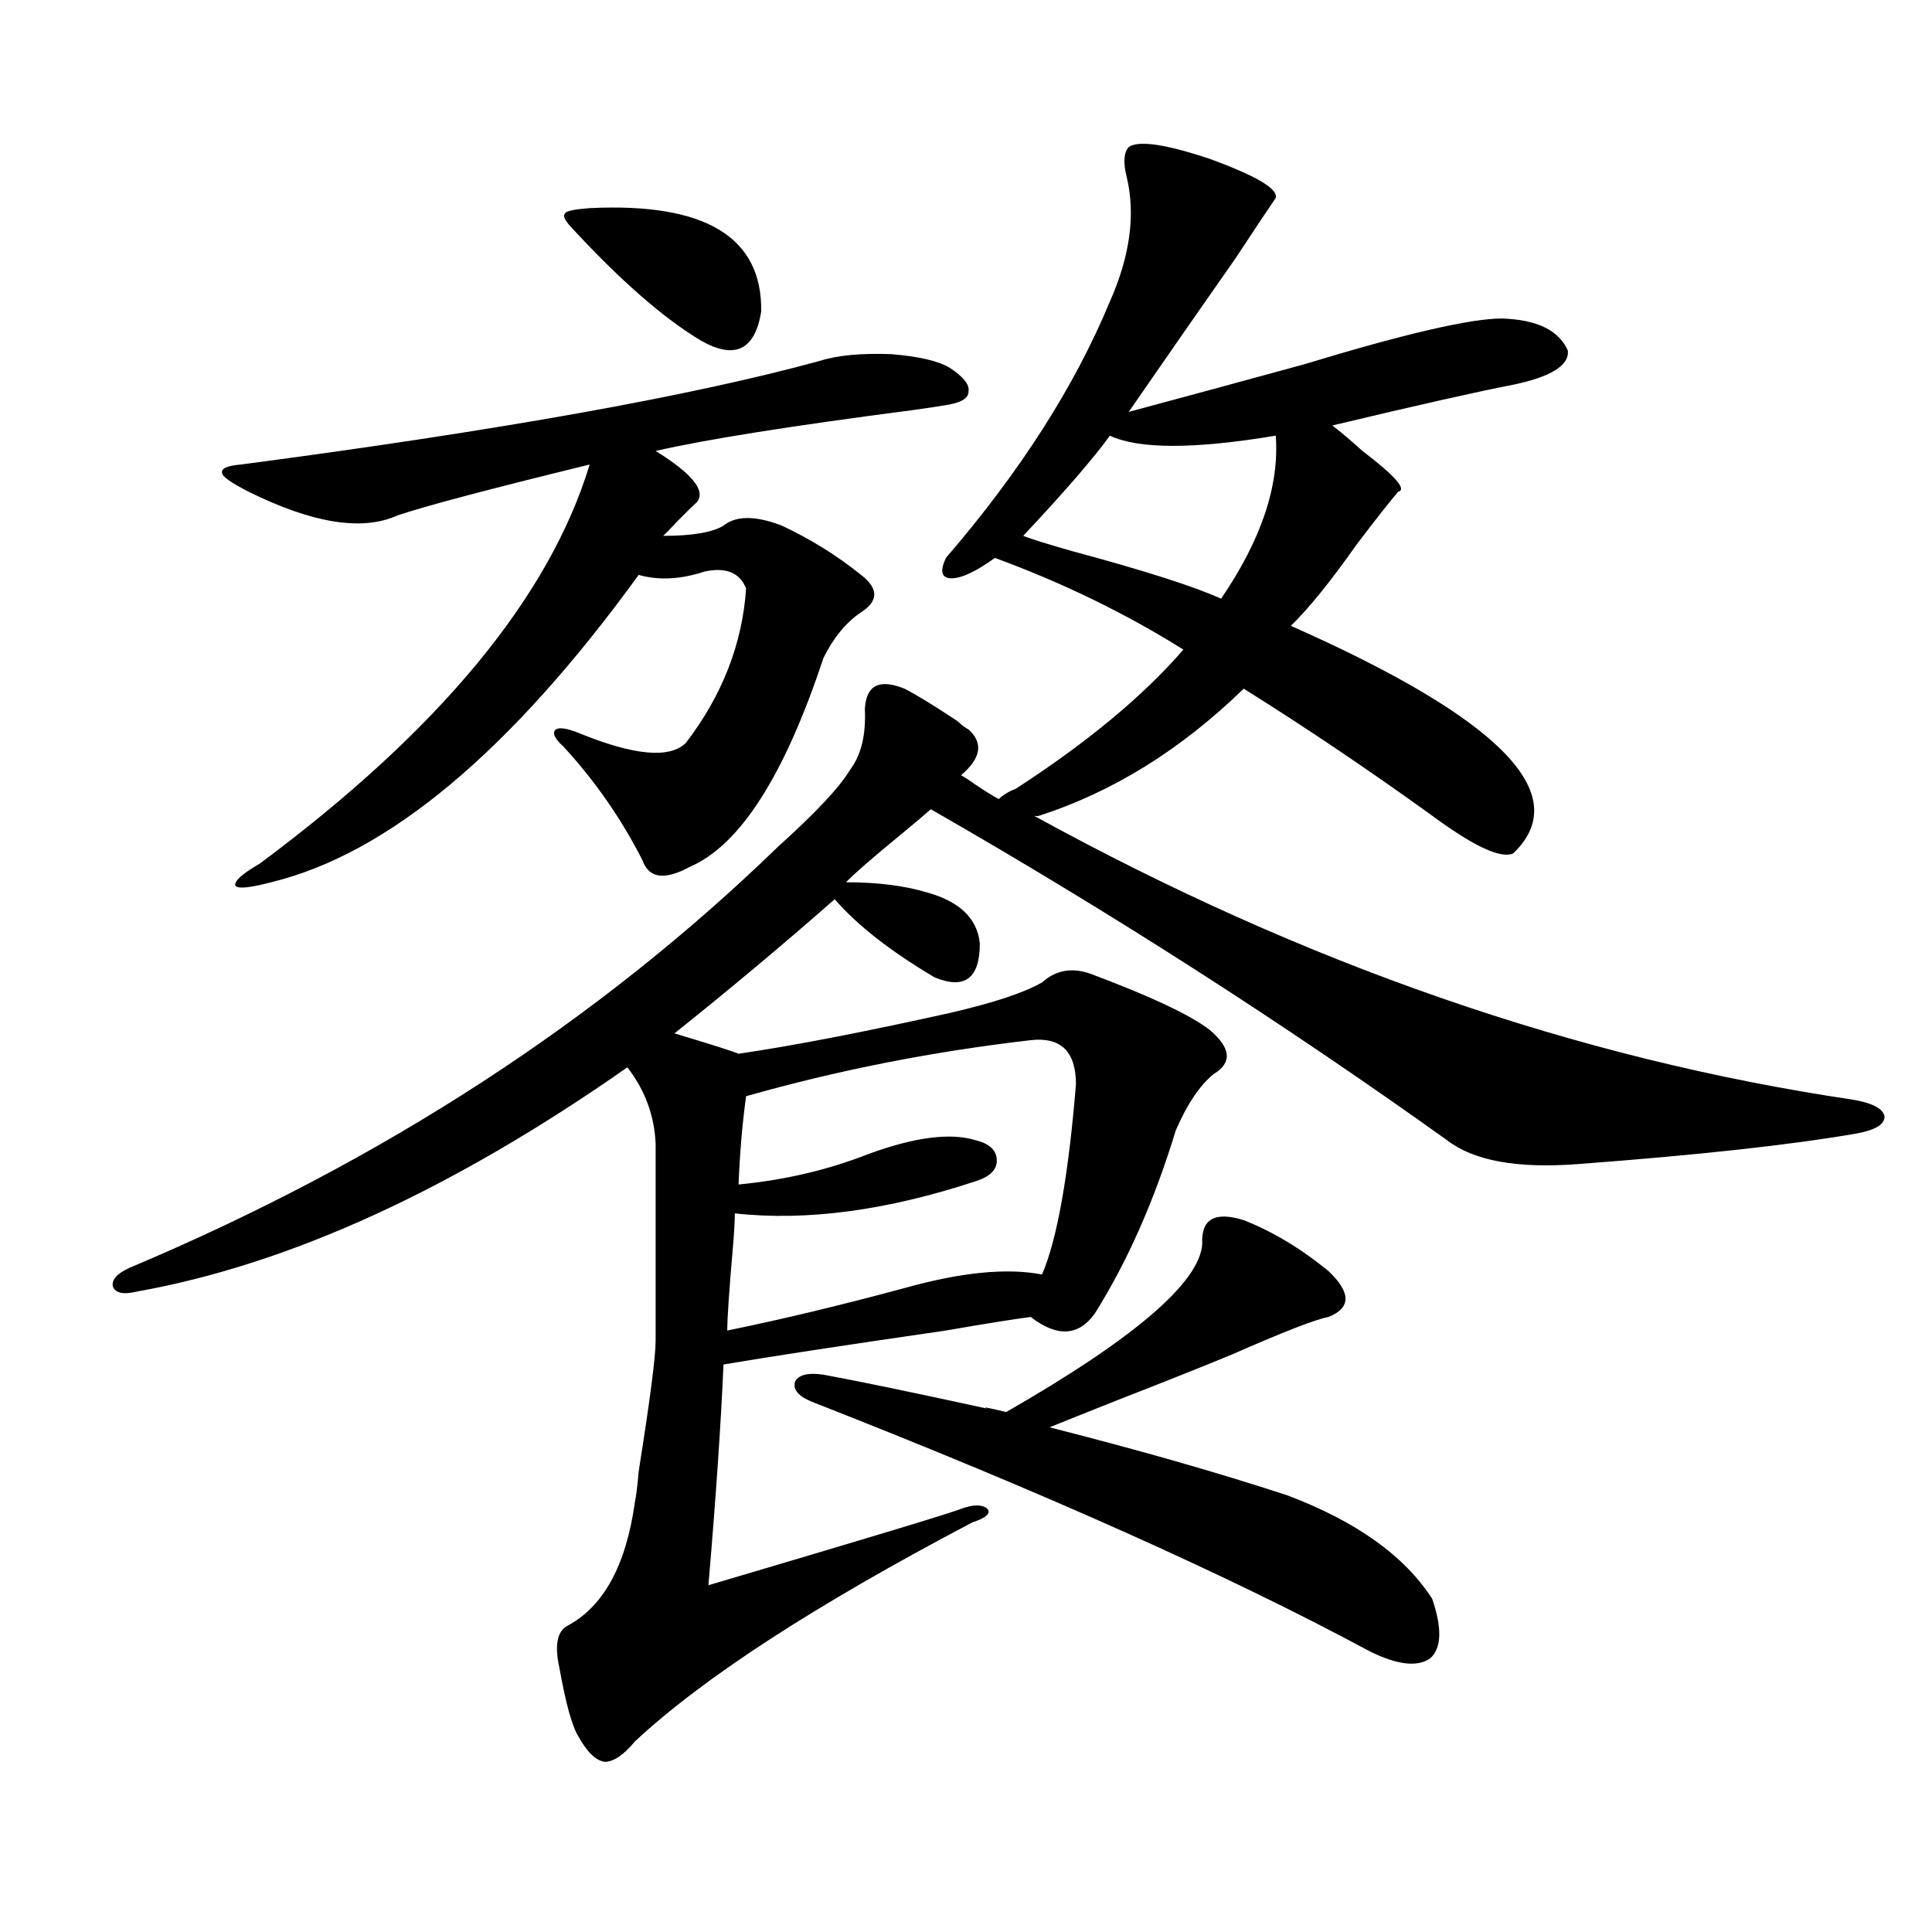
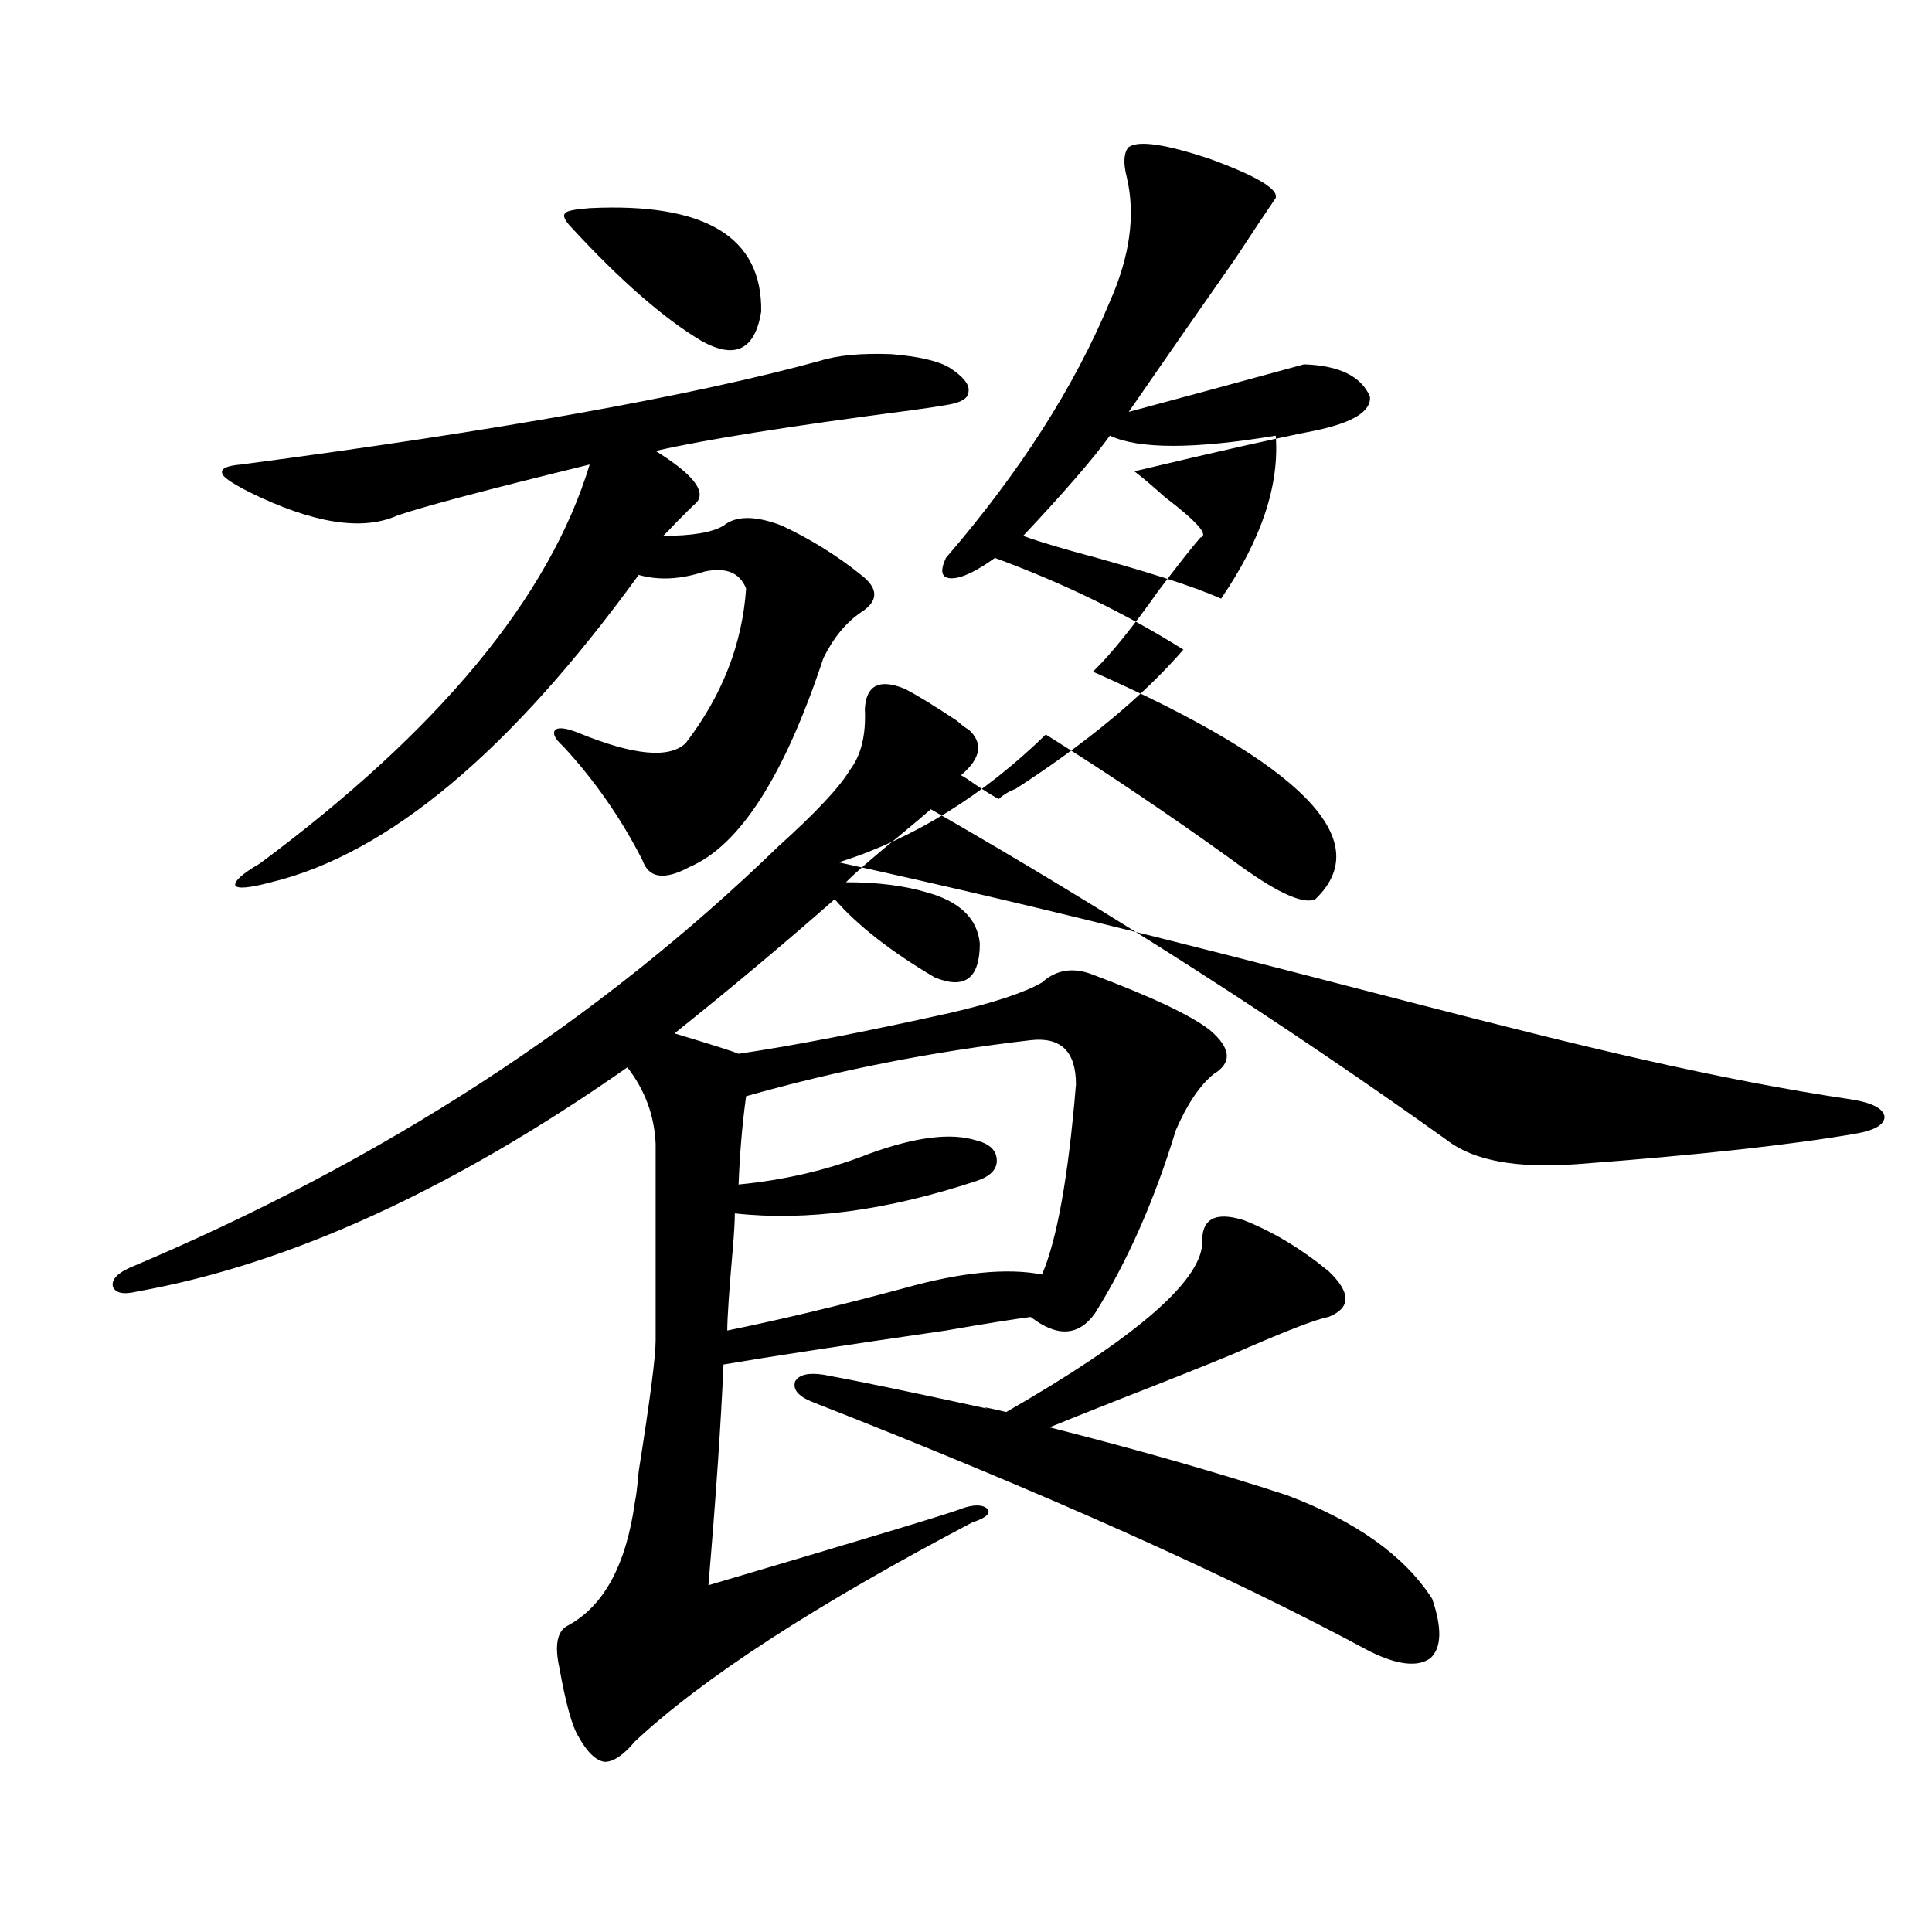
<svg xmlns="http://www.w3.org/2000/svg" version="1.1" id="图层_1" x="0px" y="0px" width="1000px" height="1000px" viewBox="0 0 1000 1000" enable-background="new 0 0 1000 1000" xml:space="preserve">
-   <path d="M958.854,569.152c10.396,1.758,15.93,4.696,16.585,8.789c0,4.106-4.878,7.031-14.634,8.789  c-33.825,5.864-81.949,11.138-144.387,15.82c-31.219,2.349-53.657-1.758-67.315-12.305  c-85.211-60.933-174.31-118.062-267.311-171.387c-2.606,2.349-7.805,6.743-15.609,13.184  c-14.313,11.728-23.749,19.927-28.292,24.609c16.25,0,30.243,1.758,41.95,5.273c16.905,4.696,26.006,13.485,27.316,26.367  c0,18.169-7.805,24.032-23.414,17.578c-22.773-13.472-39.999-26.944-51.706-40.43c-26.676,23.442-54.313,46.582-82.925,69.434  c19.512,5.864,30.563,9.38,33.17,10.547c27.957-4.093,64.389-11.124,109.266-21.094c22.759-5.273,38.688-10.547,47.804-15.82  c7.149-6.44,15.609-7.91,25.365-4.395c31.219,11.728,51.706,21.396,61.462,29.004c11.052,9.38,11.707,17.001,1.951,22.852  c-7.164,5.864-13.658,15.532-19.512,29.004c-11.066,36.337-25.045,67.978-41.95,94.922c-8.46,11.728-19.512,12.305-33.17,1.758  c-9.115,1.181-23.749,3.516-43.901,7.031c-52.682,7.622-91.064,13.485-115.119,17.578c-1.311,30.474-3.902,68.555-7.805,114.258  c83.245-24.609,126.826-37.793,130.729-39.551c6.494-2.335,11.052-2.335,13.658,0c1.951,2.349-0.655,4.696-7.805,7.031  c-81.309,42.765-139.509,80.558-174.63,113.379c-5.854,7.031-11.066,10.547-15.609,10.547c-4.558-0.591-9.115-4.985-13.658-13.184  c-3.262-5.273-6.509-17.001-9.756-35.156c-2.606-11.728-1.311-19.048,3.902-21.973c18.856-9.97,30.563-31.339,35.121-64.16  c0.641-2.925,1.296-8.198,1.951-15.82c5.854-36.914,8.78-59.464,8.78-67.676V592.004c-0.655-14.64-5.533-27.823-14.634-39.551  c-90.409,63.281-174.965,101.953-253.652,116.016c-7.164,1.758-11.387,0.879-12.683-2.637c-0.655-3.516,2.271-6.729,8.78-9.668  c130.729-55.069,242.586-127.729,335.602-217.969c19.512-17.578,31.859-30.762,37.072-39.551c5.854-7.608,8.445-18.155,7.805-31.641  c0.641-12.305,7.47-15.82,20.487-10.547c5.854,2.938,14.954,8.501,27.316,16.699c2.592,2.349,4.543,3.817,5.854,4.395  c7.805,7.031,6.494,14.941-3.902,23.73c1.296,0.591,3.567,2.06,6.829,4.395c5.198,3.516,9.421,6.152,12.683,7.91  c2.592-2.335,5.519-4.093,8.78-5.273c37.072-24.019,66.005-48.038,86.827-72.07c-29.923-18.745-62.438-34.565-97.559-47.461  c-9.756,7.031-17.24,10.547-22.438,10.547c-5.213,0-6.188-3.516-2.927-10.547c38.368-44.522,66.66-88.77,84.876-132.715  c10.396-23.429,13.323-44.824,8.78-64.16c-1.951-7.608-1.631-12.882,0.976-15.82c5.198-3.516,19.177-1.456,41.95,6.152  c24.055,8.789,35.441,15.532,34.146,20.215c-5.213,7.622-12.042,17.88-20.487,30.762c-18.871,26.958-37.407,53.613-55.608,79.98  c24.055-6.44,54.298-14.64,90.729-24.609c52.026-15.82,86.172-23.73,102.437-23.73c18.201,0.591,29.588,6.152,34.146,16.699  c0.641,7.622-8.78,13.485-28.292,17.578c-18.216,3.516-49.435,10.547-93.656,21.094c3.902,2.938,9.101,7.333,15.609,13.184  c16.905,12.896,23.079,19.927,18.536,21.094c-4.558,5.273-11.707,14.364-21.463,27.246c-13.658,19.336-25.045,33.398-34.146,42.188  c108.61,48.052,146.979,87.313,115.119,117.773c-6.509,2.938-20.822-3.804-42.926-20.215  c-32.529-23.429-64.724-45.112-96.583-65.039c-32.529,31.641-67.971,53.613-106.339,65.918h-1.951  C675.279,499.142,816.419,548.059,958.854,569.152z M491.549,190.344c7.149,4.696,10.396,8.789,9.756,12.305  c0,3.516-3.902,5.864-11.707,7.031c-3.262,0.591-9.115,1.47-17.561,2.637c-63.093,8.212-107.314,15.243-132.68,21.094  c18.856,11.728,26.006,20.517,21.463,26.367c-1.951,1.758-5.533,5.273-10.731,10.547c-3.262,3.516-5.533,5.864-6.829,7.031  c14.954,0,25.365-1.758,31.219-5.273c6.494-5.273,16.585-5.273,30.243,0c14.954,7.031,28.612,15.532,40.975,25.488  c9.101,7.031,9.101,13.485,0,19.336c-7.805,5.273-14.313,13.184-19.512,23.73c-20.167,60.946-43.261,96.981-69.267,108.105  c-13.018,7.031-21.143,5.864-24.39-3.516c-11.066-21.671-24.725-41.309-40.975-58.887c-4.558-4.093-5.854-7.031-3.902-8.789  c1.951-1.167,5.854-0.577,11.707,1.758c28.612,11.728,47.148,13.485,55.608,5.273c18.856-24.609,29.268-51.265,31.219-79.98  c-3.262-8.198-10.411-11.124-21.463-8.789c-12.362,4.106-23.749,4.696-34.146,1.758c-66.34,91.406-129.753,144.442-190.239,159.082  c-11.066,2.938-17.24,3.516-18.536,1.758c-0.655-2.335,3.567-6.152,12.683-11.426c93.001-69.132,149.905-137.988,170.728-206.543  c-52.682,12.896-85.852,21.685-99.51,26.367c-18.216,8.212-43.901,4.106-77.071-12.305c-9.115-4.683-13.658-7.91-13.658-9.668  c-0.655-2.335,2.592-3.804,9.756-4.395c133.32-17.578,233.165-35.444,299.505-53.613c9.101-2.925,21.463-4.093,37.072-3.516  C475.604,184.493,485.695,186.828,491.549,190.344z M305.212,107.727c59.831-2.925,89.419,14.941,88.778,53.613  c-3.262,19.927-13.658,24.911-31.219,14.941c-19.512-11.714-41.95-31.339-67.315-58.887c-3.262-3.516-4.237-5.851-2.927-7.031  C293.17,109.196,297.407,108.317,305.212,107.727z M533.499,538.391c-50.73,5.864-99.845,15.532-147.313,29.004  c-1.951,14.063-3.262,29.306-3.902,45.703c24.055-2.335,46.493-7.608,67.315-15.82c24.055-8.789,42.591-11.124,55.608-7.031  c7.149,1.758,10.731,5.273,10.731,10.547c0,4.696-3.582,8.212-10.731,10.547c-46.188,15.243-87.803,20.806-124.875,16.699  c0,4.106-0.335,9.97-0.976,17.578c-1.951,22.274-2.927,36.626-2.927,43.066c28.612-5.851,59.176-13.184,91.705-21.973  c29.268-8.198,53.002-10.547,71.218-7.031c7.805-18.155,13.658-50.977,17.561-98.438  C556.913,544.255,549.108,536.633,533.499,538.391z M643.74,631.555c14.954,5.864,29.588,14.653,43.901,26.367  c11.707,11.138,11.707,19.048,0,23.73c-6.509,1.181-23.094,7.622-49.755,19.336c-15.609,6.454-35.456,14.364-59.511,23.73  c-16.265,6.454-27.972,11.138-35.121,14.063c46.173,11.728,87.147,23.442,122.924,35.156c35.762,13.485,60.807,31.353,75.12,53.613  c5.198,15.229,4.878,25.488-0.976,30.762c-6.509,4.683-16.92,3.516-31.219-3.516c-72.849-39.249-169.111-82.315-288.773-129.199  c-7.164-2.925-10.091-6.44-8.78-10.547c1.951-3.516,6.829-4.683,14.634-3.516c16.25,2.938,44.542,8.789,84.876,17.578  c-3.262-1.167,0-0.577,9.756,1.758c66.34-38.081,100.15-67.085,101.461-87.012C621.622,630.978,628.771,626.872,643.74,631.555z   M660.325,225.5c-42.285,7.031-70.897,7.031-85.852,0c-8.46,11.728-23.414,29.004-44.877,51.855  c4.543,1.758,13.003,4.395,25.365,7.91c37.072,9.97,62.758,18.169,77.071,24.609C652.841,279.415,662.276,251.29,660.325,225.5z" />
+   <path d="M958.854,569.152c10.396,1.758,15.93,4.696,16.585,8.789c0,4.106-4.878,7.031-14.634,8.789  c-33.825,5.864-81.949,11.138-144.387,15.82c-31.219,2.349-53.657-1.758-67.315-12.305  c-85.211-60.933-174.31-118.062-267.311-171.387c-2.606,2.349-7.805,6.743-15.609,13.184  c-14.313,11.728-23.749,19.927-28.292,24.609c16.25,0,30.243,1.758,41.95,5.273c16.905,4.696,26.006,13.485,27.316,26.367  c0,18.169-7.805,24.032-23.414,17.578c-22.773-13.472-39.999-26.944-51.706-40.43c-26.676,23.442-54.313,46.582-82.925,69.434  c19.512,5.864,30.563,9.38,33.17,10.547c27.957-4.093,64.389-11.124,109.266-21.094c22.759-5.273,38.688-10.547,47.804-15.82  c7.149-6.44,15.609-7.91,25.365-4.395c31.219,11.728,51.706,21.396,61.462,29.004c11.052,9.38,11.707,17.001,1.951,22.852  c-7.164,5.864-13.658,15.532-19.512,29.004c-11.066,36.337-25.045,67.978-41.95,94.922c-8.46,11.728-19.512,12.305-33.17,1.758  c-9.115,1.181-23.749,3.516-43.901,7.031c-52.682,7.622-91.064,13.485-115.119,17.578c-1.311,30.474-3.902,68.555-7.805,114.258  c83.245-24.609,126.826-37.793,130.729-39.551c6.494-2.335,11.052-2.335,13.658,0c1.951,2.349-0.655,4.696-7.805,7.031  c-81.309,42.765-139.509,80.558-174.63,113.379c-5.854,7.031-11.066,10.547-15.609,10.547c-4.558-0.591-9.115-4.985-13.658-13.184  c-3.262-5.273-6.509-17.001-9.756-35.156c-2.606-11.728-1.311-19.048,3.902-21.973c18.856-9.97,30.563-31.339,35.121-64.16  c0.641-2.925,1.296-8.198,1.951-15.82c5.854-36.914,8.78-59.464,8.78-67.676V592.004c-0.655-14.64-5.533-27.823-14.634-39.551  c-90.409,63.281-174.965,101.953-253.652,116.016c-7.164,1.758-11.387,0.879-12.683-2.637c-0.655-3.516,2.271-6.729,8.78-9.668  c130.729-55.069,242.586-127.729,335.602-217.969c19.512-17.578,31.859-30.762,37.072-39.551c5.854-7.608,8.445-18.155,7.805-31.641  c0.641-12.305,7.47-15.82,20.487-10.547c5.854,2.938,14.954,8.501,27.316,16.699c2.592,2.349,4.543,3.817,5.854,4.395  c7.805,7.031,6.494,14.941-3.902,23.73c1.296,0.591,3.567,2.06,6.829,4.395c5.198,3.516,9.421,6.152,12.683,7.91  c2.592-2.335,5.519-4.093,8.78-5.273c37.072-24.019,66.005-48.038,86.827-72.07c-29.923-18.745-62.438-34.565-97.559-47.461  c-9.756,7.031-17.24,10.547-22.438,10.547c-5.213,0-6.188-3.516-2.927-10.547c38.368-44.522,66.66-88.77,84.876-132.715  c10.396-23.429,13.323-44.824,8.78-64.16c-1.951-7.608-1.631-12.882,0.976-15.82c5.198-3.516,19.177-1.456,41.95,6.152  c24.055,8.789,35.441,15.532,34.146,20.215c-5.213,7.622-12.042,17.88-20.487,30.762c-18.871,26.958-37.407,53.613-55.608,79.98  c24.055-6.44,54.298-14.64,90.729-24.609c18.201,0.591,29.588,6.152,34.146,16.699  c0.641,7.622-8.78,13.485-28.292,17.578c-18.216,3.516-49.435,10.547-93.656,21.094c3.902,2.938,9.101,7.333,15.609,13.184  c16.905,12.896,23.079,19.927,18.536,21.094c-4.558,5.273-11.707,14.364-21.463,27.246c-13.658,19.336-25.045,33.398-34.146,42.188  c108.61,48.052,146.979,87.313,115.119,117.773c-6.509,2.938-20.822-3.804-42.926-20.215  c-32.529-23.429-64.724-45.112-96.583-65.039c-32.529,31.641-67.971,53.613-106.339,65.918h-1.951  C675.279,499.142,816.419,548.059,958.854,569.152z M491.549,190.344c7.149,4.696,10.396,8.789,9.756,12.305  c0,3.516-3.902,5.864-11.707,7.031c-3.262,0.591-9.115,1.47-17.561,2.637c-63.093,8.212-107.314,15.243-132.68,21.094  c18.856,11.728,26.006,20.517,21.463,26.367c-1.951,1.758-5.533,5.273-10.731,10.547c-3.262,3.516-5.533,5.864-6.829,7.031  c14.954,0,25.365-1.758,31.219-5.273c6.494-5.273,16.585-5.273,30.243,0c14.954,7.031,28.612,15.532,40.975,25.488  c9.101,7.031,9.101,13.485,0,19.336c-7.805,5.273-14.313,13.184-19.512,23.73c-20.167,60.946-43.261,96.981-69.267,108.105  c-13.018,7.031-21.143,5.864-24.39-3.516c-11.066-21.671-24.725-41.309-40.975-58.887c-4.558-4.093-5.854-7.031-3.902-8.789  c1.951-1.167,5.854-0.577,11.707,1.758c28.612,11.728,47.148,13.485,55.608,5.273c18.856-24.609,29.268-51.265,31.219-79.98  c-3.262-8.198-10.411-11.124-21.463-8.789c-12.362,4.106-23.749,4.696-34.146,1.758c-66.34,91.406-129.753,144.442-190.239,159.082  c-11.066,2.938-17.24,3.516-18.536,1.758c-0.655-2.335,3.567-6.152,12.683-11.426c93.001-69.132,149.905-137.988,170.728-206.543  c-52.682,12.896-85.852,21.685-99.51,26.367c-18.216,8.212-43.901,4.106-77.071-12.305c-9.115-4.683-13.658-7.91-13.658-9.668  c-0.655-2.335,2.592-3.804,9.756-4.395c133.32-17.578,233.165-35.444,299.505-53.613c9.101-2.925,21.463-4.093,37.072-3.516  C475.604,184.493,485.695,186.828,491.549,190.344z M305.212,107.727c59.831-2.925,89.419,14.941,88.778,53.613  c-3.262,19.927-13.658,24.911-31.219,14.941c-19.512-11.714-41.95-31.339-67.315-58.887c-3.262-3.516-4.237-5.851-2.927-7.031  C293.17,109.196,297.407,108.317,305.212,107.727z M533.499,538.391c-50.73,5.864-99.845,15.532-147.313,29.004  c-1.951,14.063-3.262,29.306-3.902,45.703c24.055-2.335,46.493-7.608,67.315-15.82c24.055-8.789,42.591-11.124,55.608-7.031  c7.149,1.758,10.731,5.273,10.731,10.547c0,4.696-3.582,8.212-10.731,10.547c-46.188,15.243-87.803,20.806-124.875,16.699  c0,4.106-0.335,9.97-0.976,17.578c-1.951,22.274-2.927,36.626-2.927,43.066c28.612-5.851,59.176-13.184,91.705-21.973  c29.268-8.198,53.002-10.547,71.218-7.031c7.805-18.155,13.658-50.977,17.561-98.438  C556.913,544.255,549.108,536.633,533.499,538.391z M643.74,631.555c14.954,5.864,29.588,14.653,43.901,26.367  c11.707,11.138,11.707,19.048,0,23.73c-6.509,1.181-23.094,7.622-49.755,19.336c-15.609,6.454-35.456,14.364-59.511,23.73  c-16.265,6.454-27.972,11.138-35.121,14.063c46.173,11.728,87.147,23.442,122.924,35.156c35.762,13.485,60.807,31.353,75.12,53.613  c5.198,15.229,4.878,25.488-0.976,30.762c-6.509,4.683-16.92,3.516-31.219-3.516c-72.849-39.249-169.111-82.315-288.773-129.199  c-7.164-2.925-10.091-6.44-8.78-10.547c1.951-3.516,6.829-4.683,14.634-3.516c16.25,2.938,44.542,8.789,84.876,17.578  c-3.262-1.167,0-0.577,9.756,1.758c66.34-38.081,100.15-67.085,101.461-87.012C621.622,630.978,628.771,626.872,643.74,631.555z   M660.325,225.5c-42.285,7.031-70.897,7.031-85.852,0c-8.46,11.728-23.414,29.004-44.877,51.855  c4.543,1.758,13.003,4.395,25.365,7.91c37.072,9.97,62.758,18.169,77.071,24.609C652.841,279.415,662.276,251.29,660.325,225.5z" />
</svg>